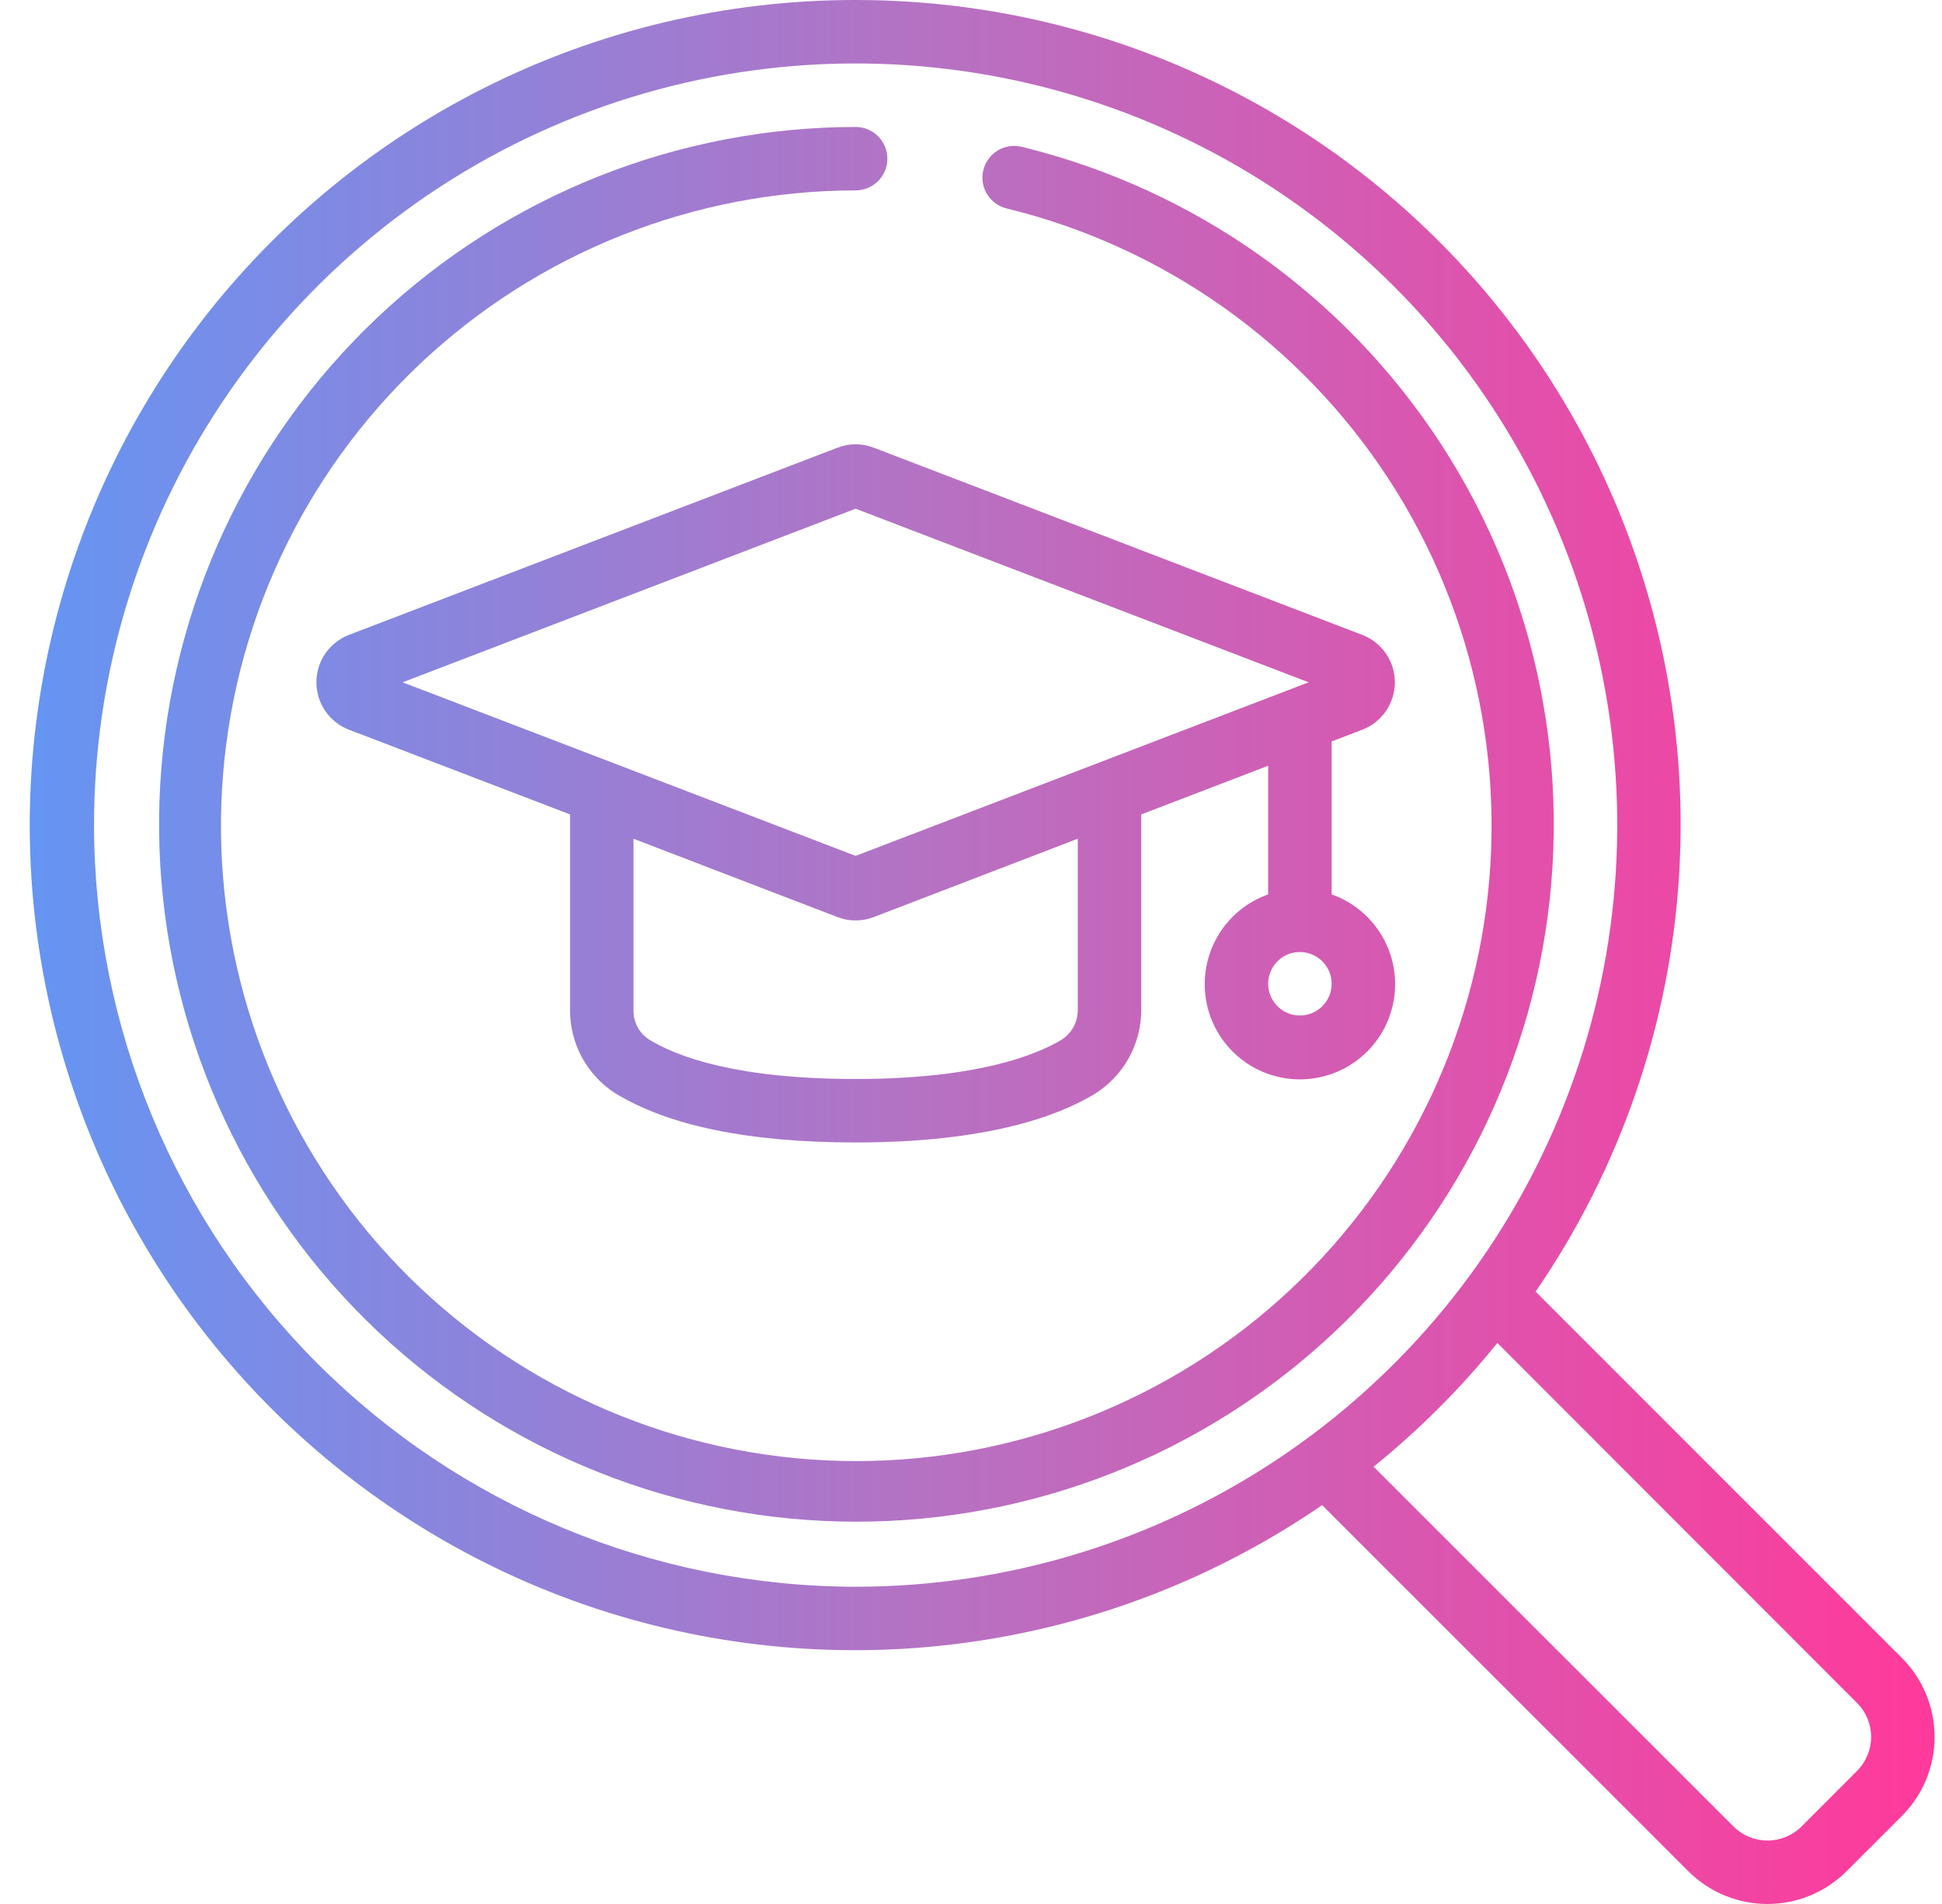
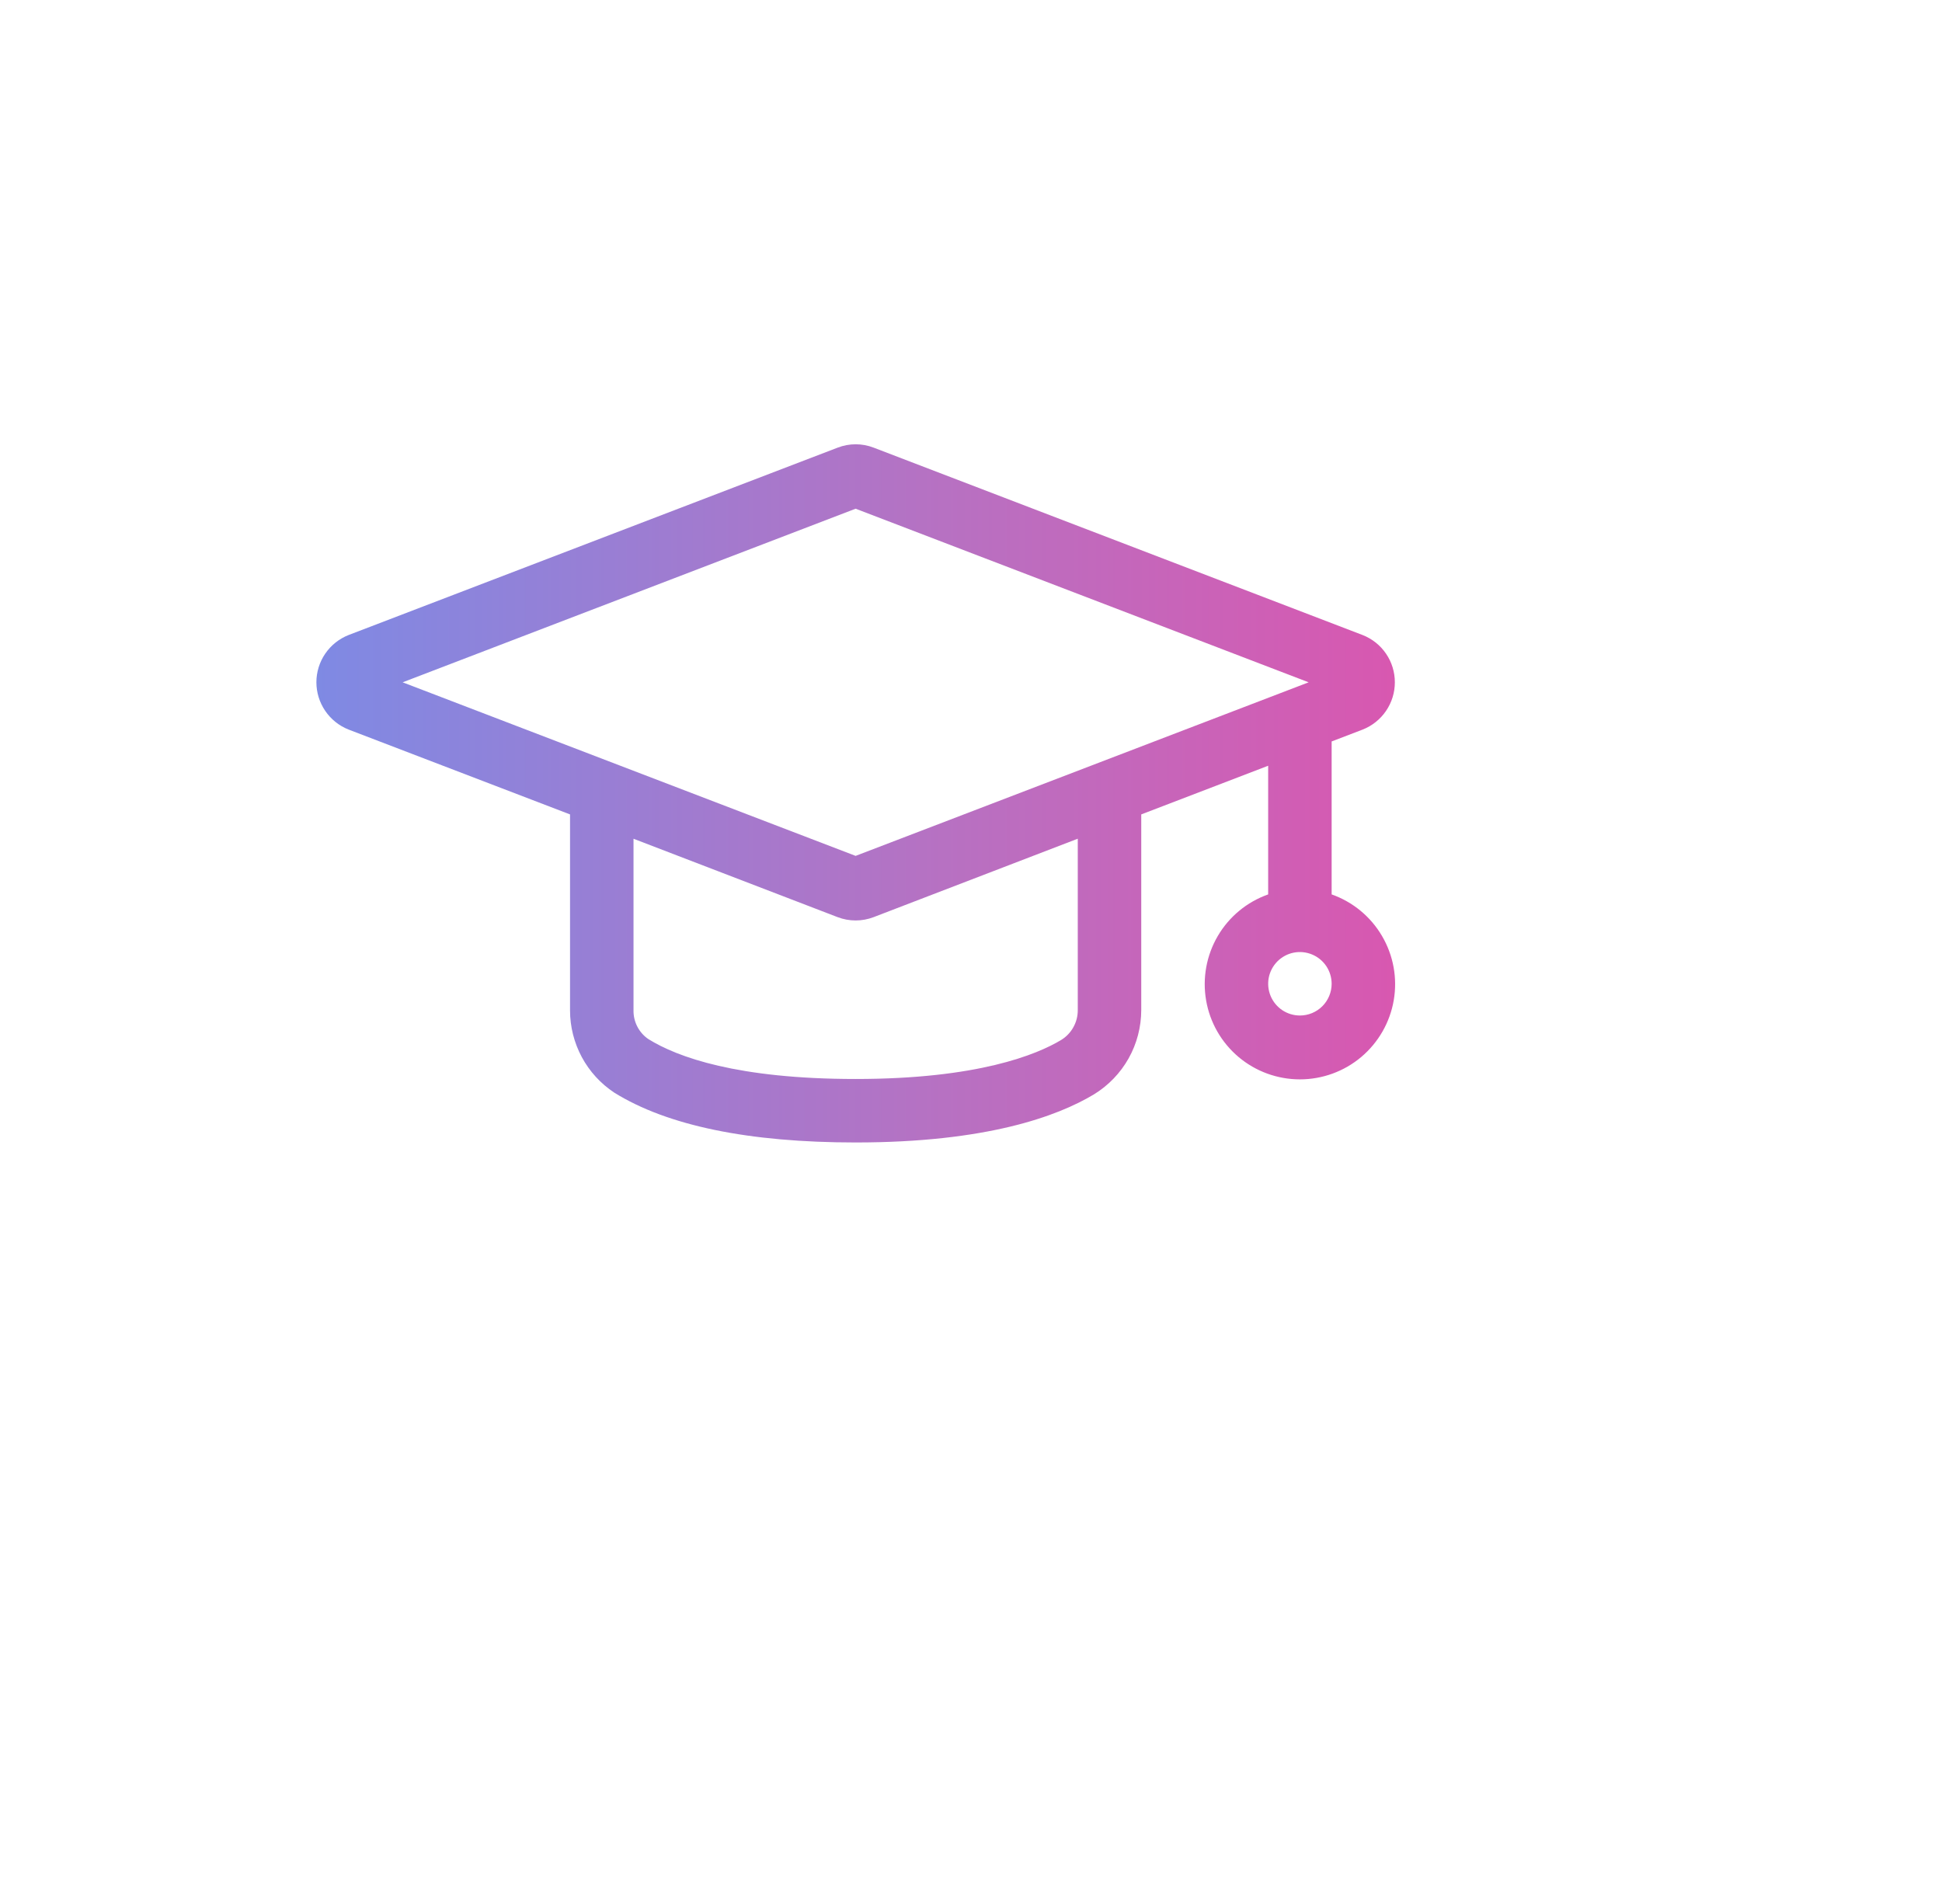
<svg xmlns="http://www.w3.org/2000/svg" width="51" height="50" viewBox="0 0 51 50" fill="none">
-   <path d="M22.47 1.04212e-05C19.074 -0.003 15.725 0.792 12.692 2.321C9.66 3.85 7.029 6.071 5.013 8.804C2.997 11.537 1.651 14.706 1.085 18.055C0.518 21.404 0.747 24.838 1.753 28.083C2.758 31.327 4.512 34.289 6.873 36.73C9.234 39.172 12.136 41.024 15.344 42.138C18.553 43.251 21.978 43.595 25.344 43.141C28.71 42.688 31.922 41.449 34.721 39.525L44.354 49.155C44.904 49.697 45.645 50 46.417 50C47.188 50 47.929 49.697 48.479 49.155L49.958 47.677C50.501 47.128 50.806 46.387 50.806 45.614C50.806 44.842 50.501 44.1 49.958 43.551L40.328 33.919C42.563 30.666 43.867 26.865 44.099 22.925C44.331 18.986 43.481 15.058 41.643 11.566C39.804 8.074 37.047 5.151 33.668 3.112C30.289 1.074 26.417 -0.002 22.47 1.04212e-05ZM2.469 21.668C2.469 17.712 3.642 13.845 5.84 10.556C8.038 7.267 11.162 4.703 14.816 3.189C18.471 1.675 22.492 1.279 26.372 2.051C30.252 2.823 33.816 4.728 36.613 7.525C39.41 10.322 41.315 13.886 42.087 17.766C42.859 21.646 42.463 25.667 40.949 29.322C39.435 32.977 36.871 36.1 33.582 38.298C30.293 40.496 26.426 41.669 22.47 41.669C17.168 41.663 12.084 39.553 8.334 35.804C4.585 32.054 2.475 26.971 2.469 21.668ZM48.776 44.727C49.009 44.962 49.139 45.281 49.139 45.612C49.139 45.944 49.009 46.262 48.776 46.498L47.305 47.971C47.068 48.204 46.749 48.334 46.417 48.334C46.085 48.334 45.767 48.204 45.53 47.971L36.073 38.517C37.267 37.551 38.357 36.462 39.323 35.267L48.776 44.727Z" fill="url(#paint0_linear_7571_6573)" />
  <path d="M35.786 19.159C36.035 19.061 36.249 18.89 36.4 18.668C36.551 18.447 36.631 18.185 36.631 17.918C36.631 17.65 36.551 17.388 36.4 17.167C36.249 16.945 36.035 16.775 35.786 16.677L22.943 11.755C22.639 11.638 22.303 11.638 21.999 11.755L9.155 16.676C8.906 16.774 8.692 16.945 8.541 17.166C8.39 17.387 8.309 17.649 8.309 17.917C8.309 18.185 8.39 18.447 8.541 18.668C8.692 18.89 8.906 19.061 9.155 19.159L14.97 21.387V26.535C14.97 26.962 15.077 27.383 15.279 27.76C15.482 28.137 15.774 28.457 16.131 28.693C17.528 29.562 19.662 30.002 22.47 30.002C25.903 30.002 27.766 29.317 28.727 28.74C29.106 28.508 29.42 28.183 29.638 27.796C29.856 27.408 29.97 26.971 29.971 26.526V21.387L33.304 20.109V23.488C32.748 23.684 32.279 24.071 31.981 24.58C31.683 25.089 31.574 25.687 31.674 26.268C31.773 26.849 32.075 27.376 32.526 27.757C32.977 28.137 33.548 28.345 34.138 28.345C34.727 28.345 35.298 28.137 35.749 27.757C36.2 27.376 36.502 26.849 36.602 26.268C36.702 25.687 36.593 25.089 36.294 24.58C35.996 24.071 35.527 23.684 34.971 23.488V19.471L35.786 19.159ZM34.138 26.668C33.973 26.668 33.812 26.619 33.675 26.528C33.538 26.436 33.431 26.306 33.368 26.154C33.305 26.001 33.288 25.834 33.32 25.672C33.352 25.511 33.432 25.362 33.548 25.245C33.665 25.129 33.813 25.049 33.975 25.017C34.137 24.985 34.304 25.002 34.456 25.065C34.609 25.128 34.739 25.235 34.831 25.372C34.922 25.509 34.971 25.67 34.971 25.835C34.971 26.056 34.883 26.268 34.727 26.424C34.571 26.58 34.359 26.668 34.138 26.668ZM22.47 13.359L34.367 17.918L22.47 22.476L10.574 17.918L22.47 13.359ZM28.304 26.526C28.305 26.684 28.265 26.839 28.188 26.976C28.112 27.114 28.001 27.229 27.867 27.311C27.231 27.693 25.682 28.335 22.47 28.335C19.365 28.335 17.787 27.76 17.027 27.287C16.905 27.204 16.806 27.092 16.738 26.961C16.67 26.83 16.635 26.685 16.637 26.537V22.026L21.998 24.085C22.302 24.201 22.638 24.201 22.942 24.085L28.304 22.025V26.526Z" fill="url(#paint1_linear_7571_6573)" />
-   <path d="M26.835 3.856C26.728 3.83 26.617 3.824 26.509 3.841C26.401 3.857 26.296 3.895 26.202 3.952C26.108 4.009 26.027 4.083 25.962 4.172C25.897 4.26 25.85 4.361 25.824 4.467C25.798 4.574 25.793 4.685 25.81 4.793C25.827 4.902 25.865 5.006 25.922 5.099C25.98 5.193 26.055 5.274 26.144 5.339C26.232 5.403 26.333 5.45 26.44 5.475C30.57 6.483 34.16 9.029 36.477 12.594C38.794 16.159 39.662 20.474 38.904 24.657C38.146 28.841 35.82 32.578 32.401 35.104C28.981 37.63 24.726 38.756 20.504 38.251C16.283 37.745 12.413 35.648 9.686 32.386C6.96 29.124 5.581 24.944 5.832 20.7C6.083 16.456 7.944 12.467 11.037 9.549C14.129 6.632 18.219 5.004 22.47 5C22.691 5 22.903 4.912 23.06 4.756C23.216 4.6 23.304 4.388 23.304 4.167C23.304 3.946 23.216 3.734 23.06 3.578C22.903 3.421 22.691 3.334 22.47 3.334C17.804 3.339 13.315 5.125 9.922 8.328C6.528 11.531 4.485 15.909 4.21 20.567C3.934 25.225 5.448 29.813 8.441 33.393C11.434 36.973 15.681 39.276 20.314 39.831C24.948 40.385 29.618 39.15 33.371 36.378C37.125 33.605 39.679 29.505 40.511 24.913C41.343 20.322 40.391 15.585 37.85 11.672C35.308 7.758 31.368 4.963 26.835 3.856Z" fill="url(#paint2_linear_7571_6573)" />
  <defs>
    <linearGradient id="paint0_linear_7571_6573" x1="0.781" y1="25" x2="50.806" y2="25" gradientUnits="userSpaceOnUse">
      <stop stop-color="#6595F3" />
      <stop offset="0.48" stop-color="#B771C2" />
      <stop offset="0.995" stop-color="#FF3A9B" />
    </linearGradient>
    <linearGradient id="paint1_linear_7571_6573" x1="0.781" y1="25" x2="50.806" y2="25" gradientUnits="userSpaceOnUse">
      <stop stop-color="#6595F3" />
      <stop offset="0.48" stop-color="#B771C2" />
      <stop offset="0.995" stop-color="#FF3A9B" />
    </linearGradient>
    <linearGradient id="paint2_linear_7571_6573" x1="0.781" y1="25" x2="50.806" y2="25" gradientUnits="userSpaceOnUse">
      <stop stop-color="#6595F3" />
      <stop offset="0.48" stop-color="#B771C2" />
      <stop offset="0.995" stop-color="#FF3A9B" />
    </linearGradient>
  </defs>
</svg>